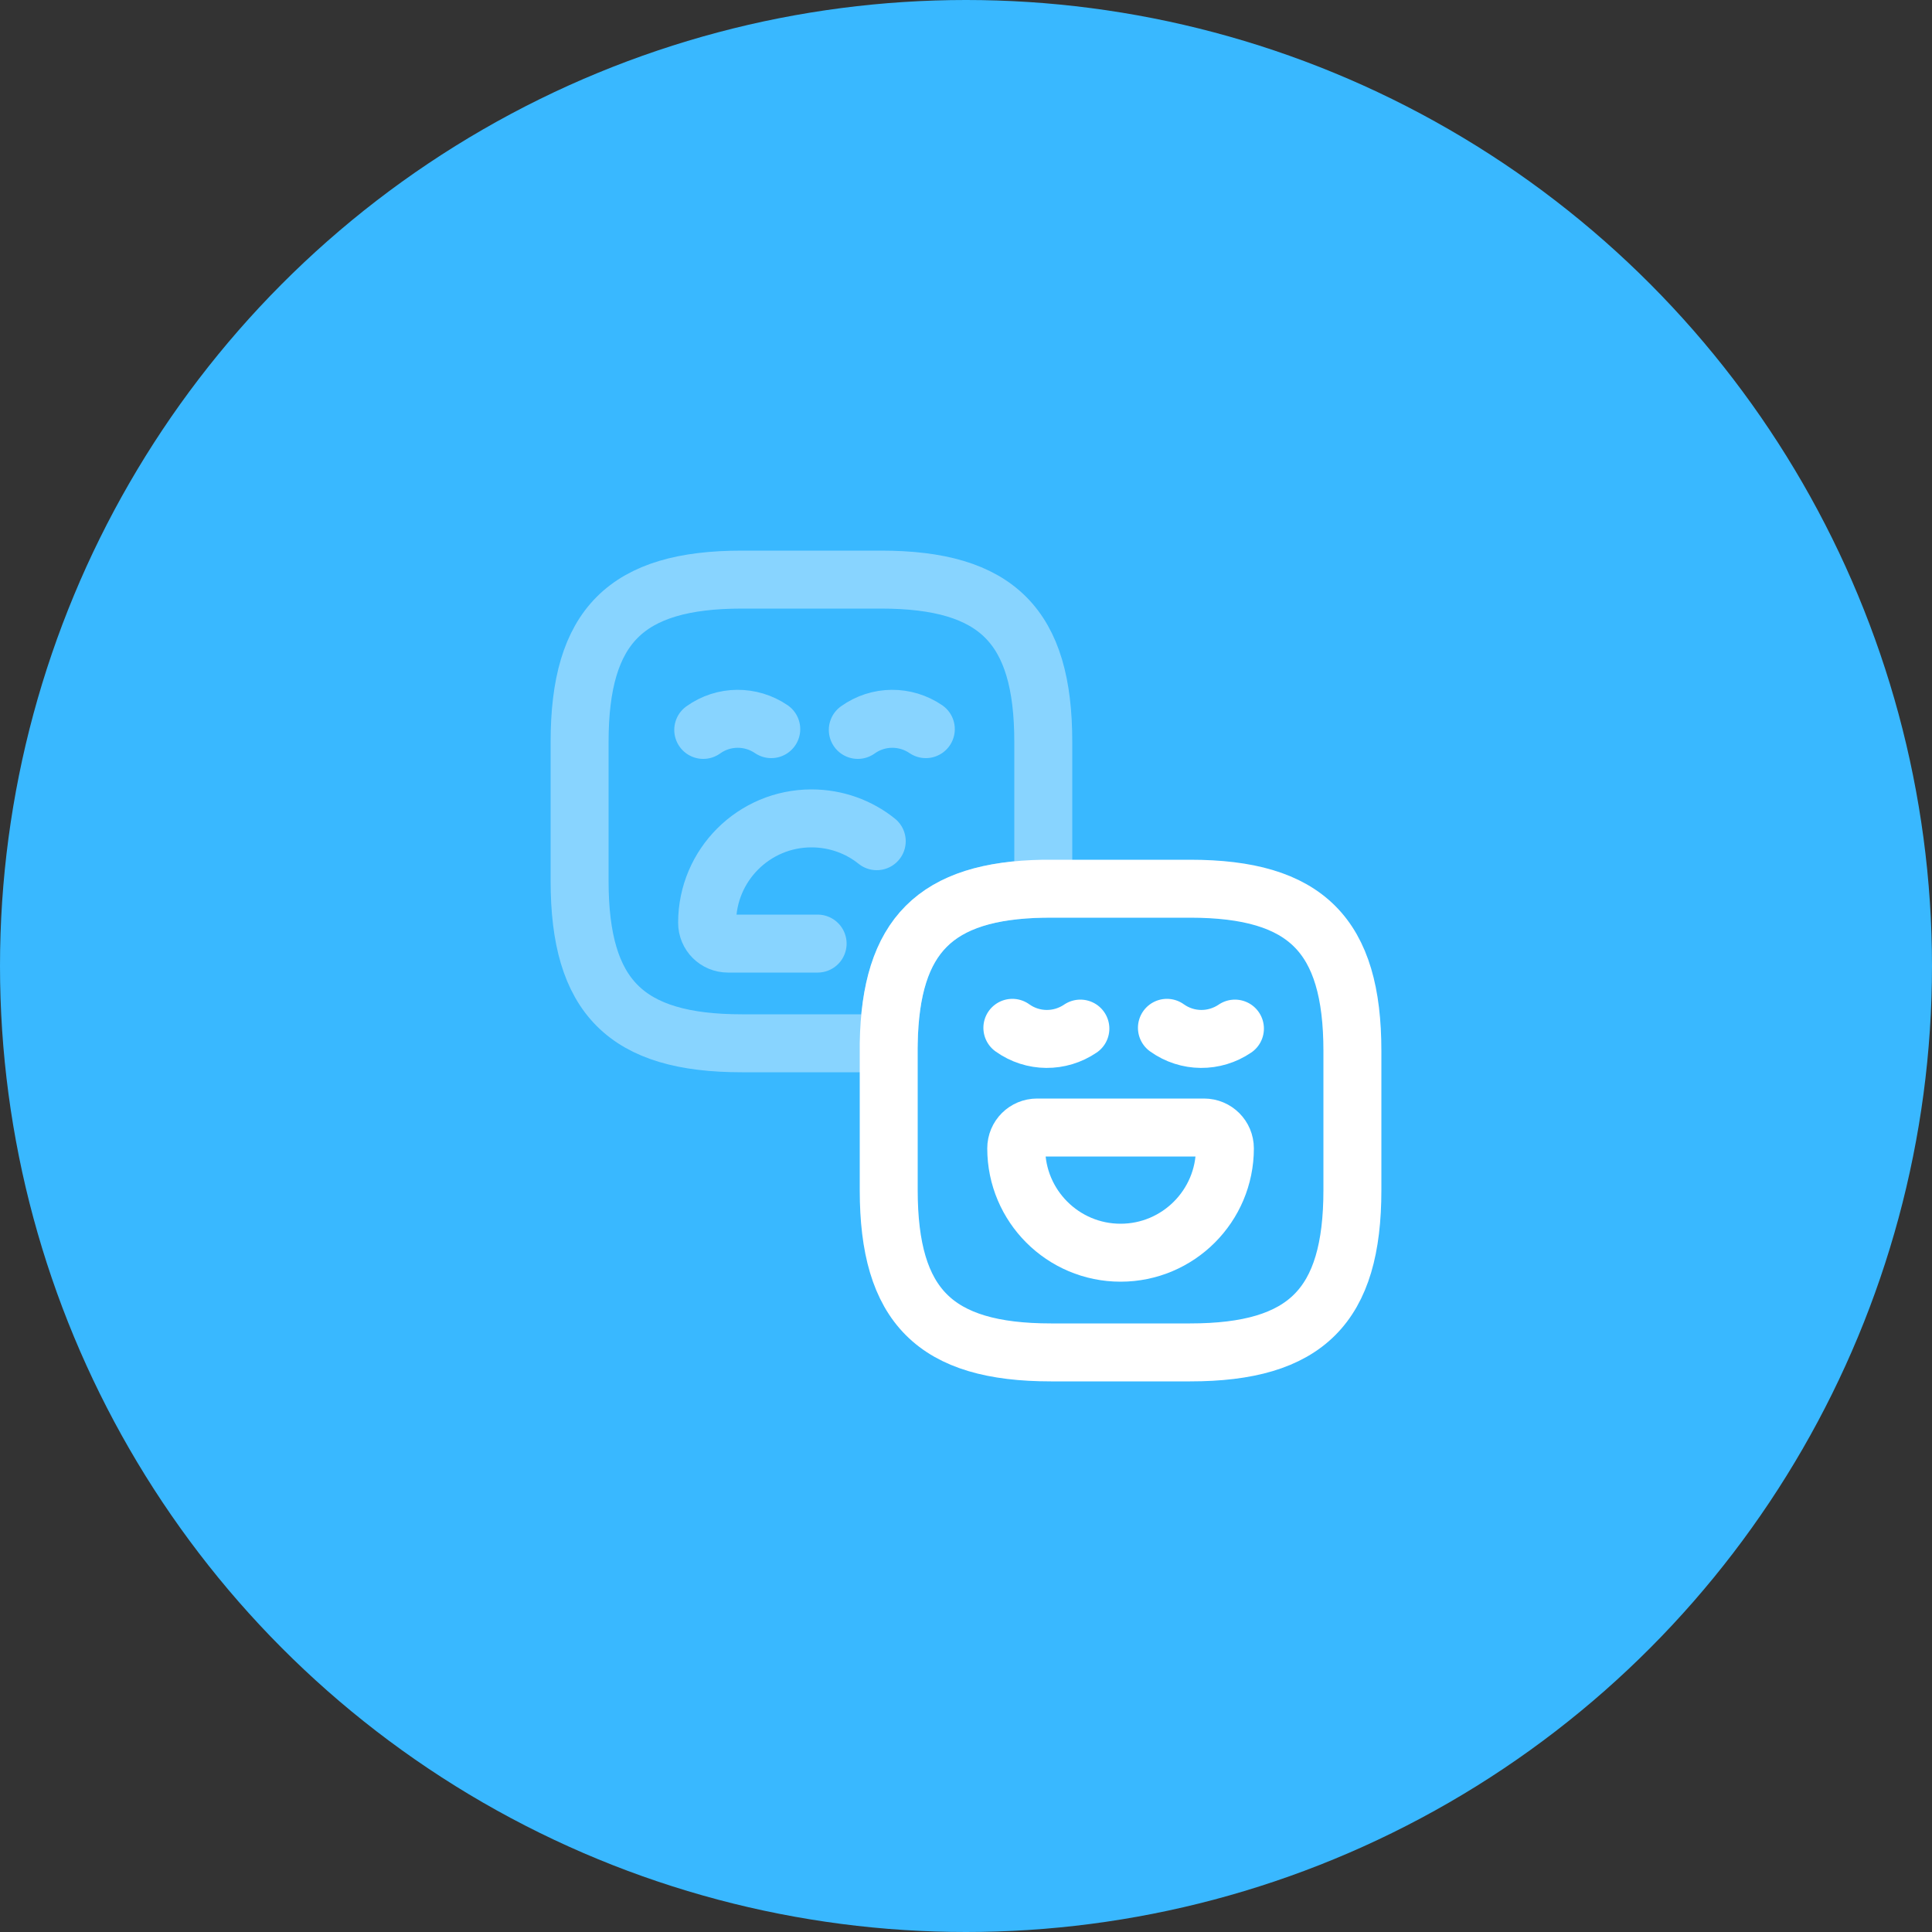
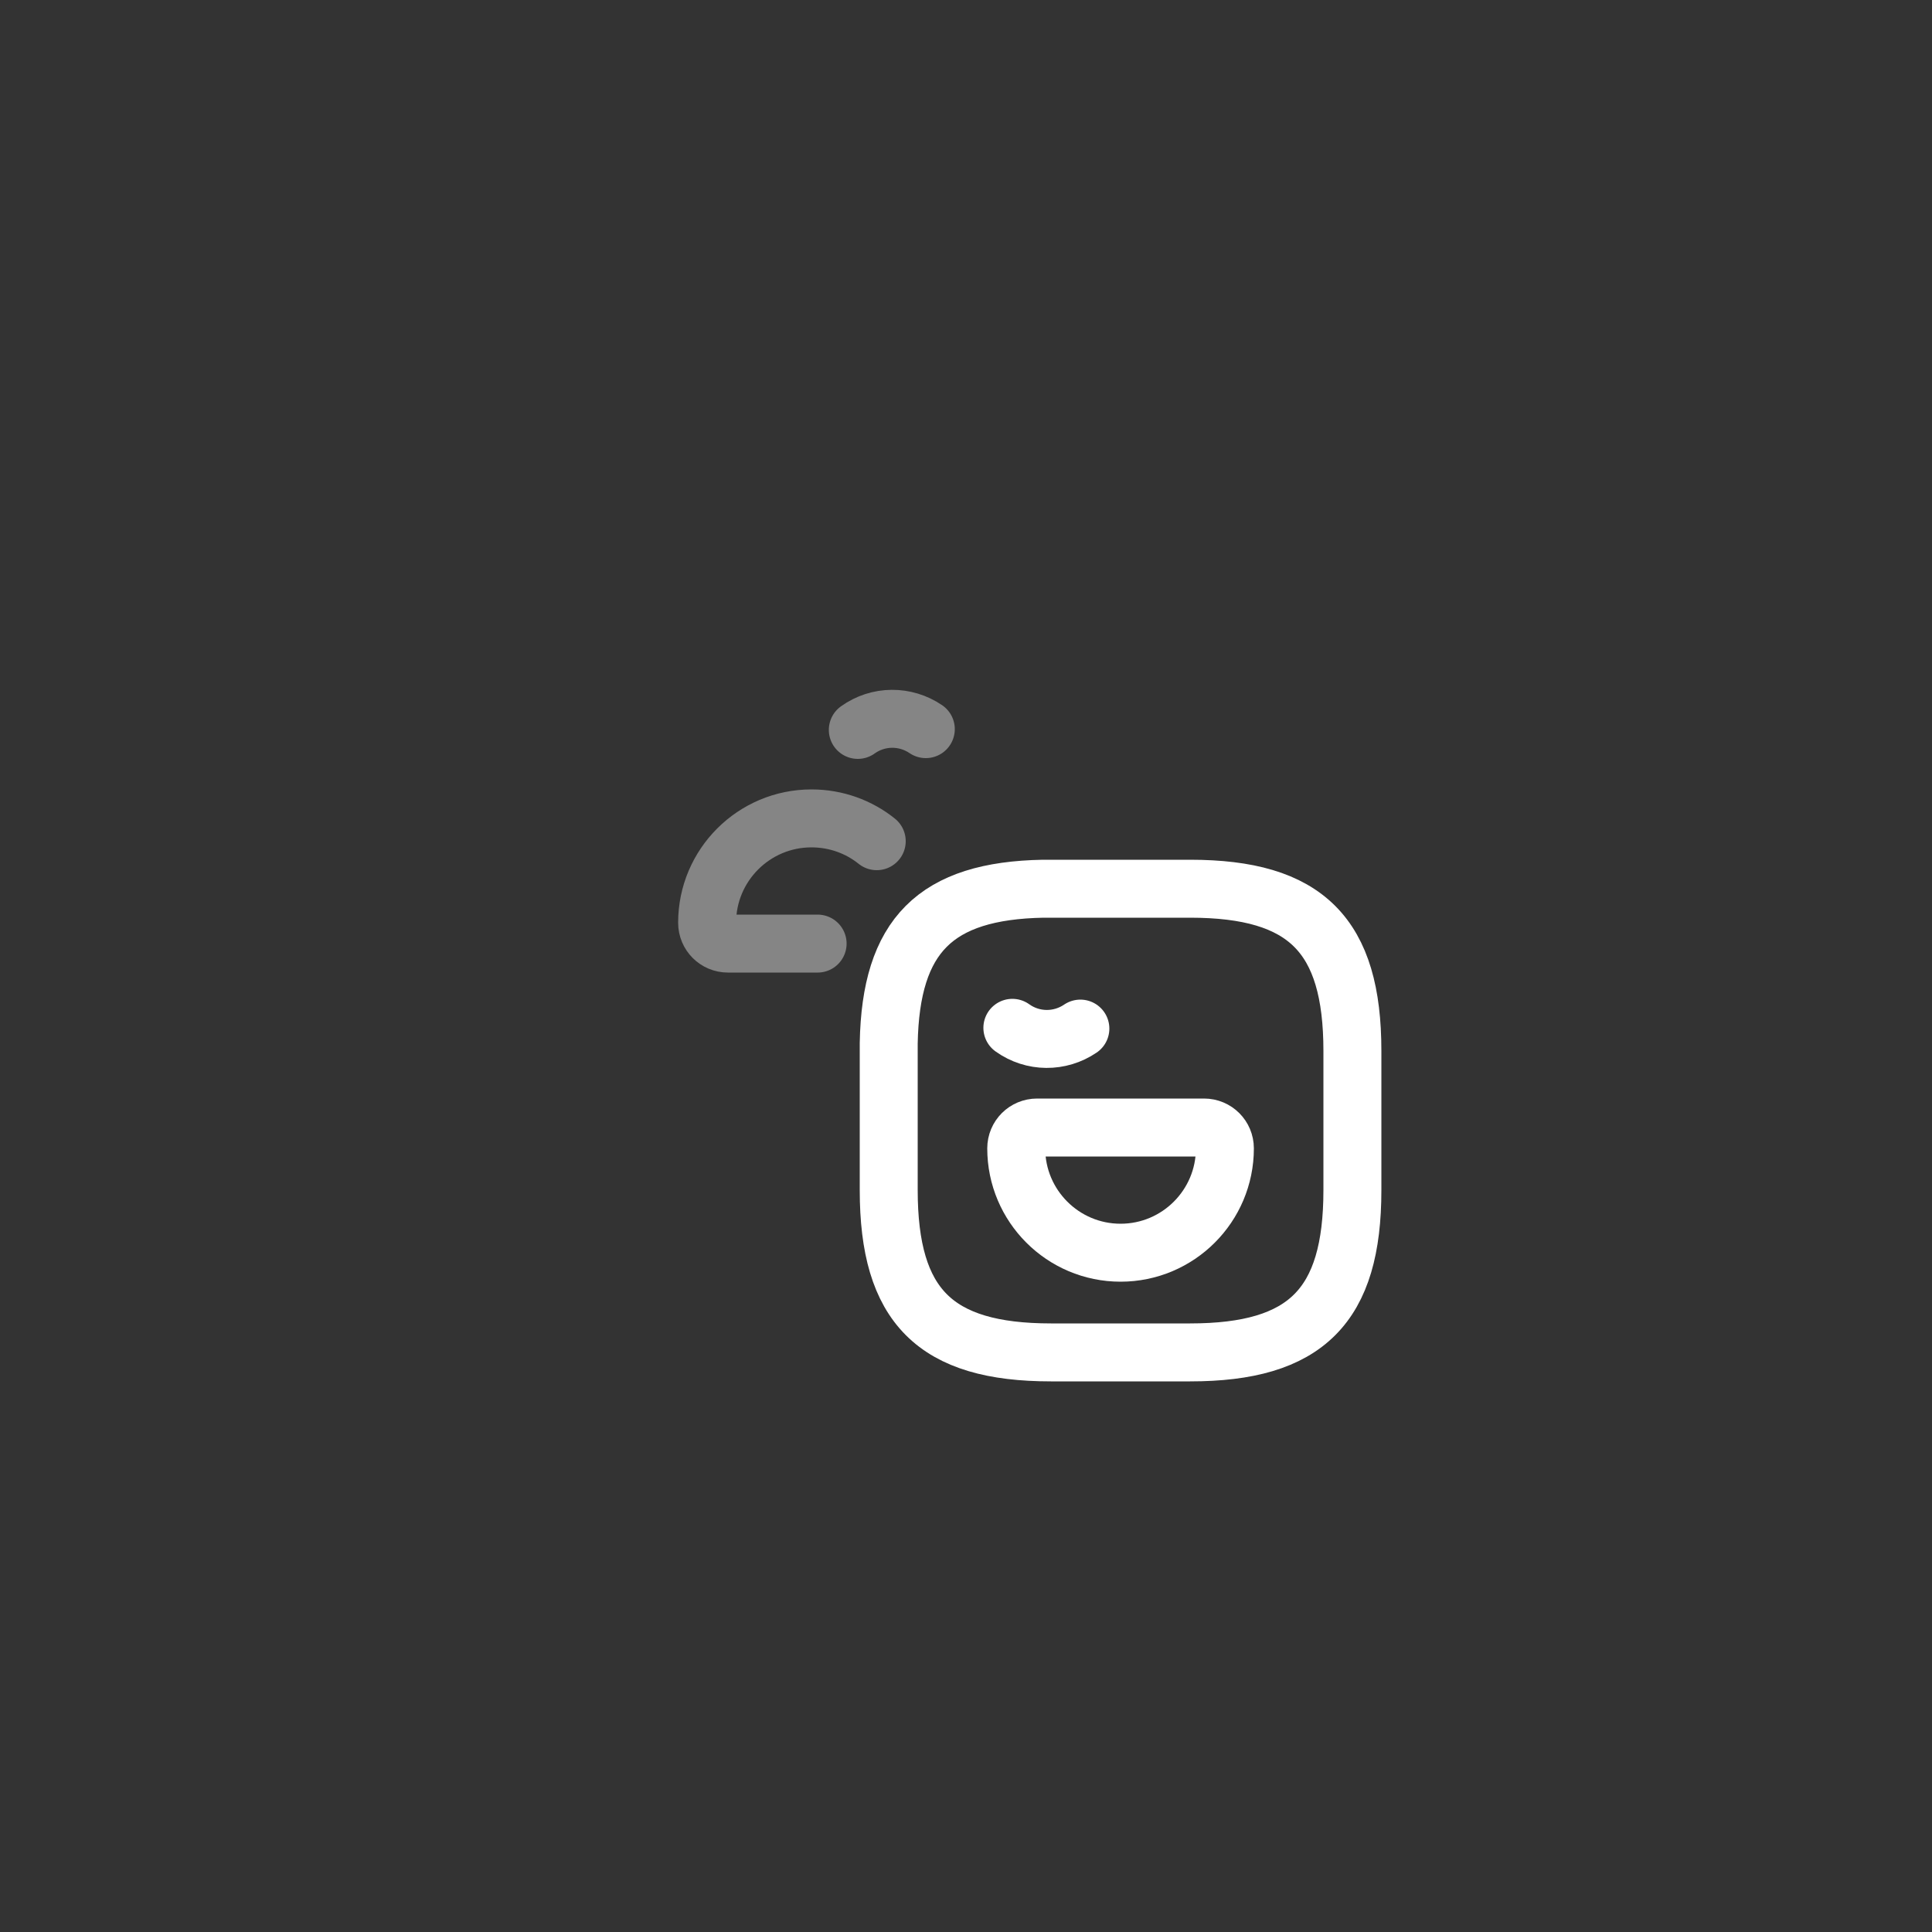
<svg xmlns="http://www.w3.org/2000/svg" width="50" height="50" viewBox="0 0 50 50" fill="none">
  <rect x="0" y="0" width="50" height="50" fill="#333333" stroke="none" />
-   <circle cx="25" cy="25" r="25" fill="#39B8FF" />
-   <path opacity="0.4" d="M27 19.2V23C24.21 23.05 23.05 24.21 23 27H19.2C16.2 27 15 25.8 15 22.8V19.2C15 16.2 16.2 15 19.2 15H22.8C25.8 15 27 16.2 27 19.2Z" stroke="white" stroke-width="1.5" stroke-linecap="round" stroke-linejoin="round" />
-   <path opacity="0.4" d="M19.96 18.87C19.43 18.51 18.73 18.51 18.2 18.89" stroke="white" stroke-width="1.5" stroke-miterlimit="10" stroke-linecap="round" stroke-linejoin="round" />
  <path opacity="0.4" d="M23.96 18.87C23.43 18.51 22.73 18.51 22.2 18.89" stroke="white" stroke-width="1.5" stroke-miterlimit="10" stroke-linecap="round" stroke-linejoin="round" />
  <path opacity="0.4" d="M21.16 24.42H18.84C18.54 24.42 18.3 24.18 18.3 23.88C18.3 22.39 19.51 21.18 21 21.18C21.64 21.18 22.23 21.4 22.69 21.77" stroke="white" stroke-width="1.5" stroke-miterlimit="10" stroke-linecap="round" stroke-linejoin="round" />
  <path d="M35 27.2V30.8C35 33.8 33.8 35 30.8 35H27.2C24.2 35 23 33.8 23 30.8V27C23.05 24.21 24.21 23.05 27 23H30.8C33.8 23 35 24.2 35 27.2Z" stroke="white" stroke-width="1.5" stroke-linecap="round" stroke-linejoin="round" />
  <path d="M27.96 26.62C27.43 26.98 26.73 26.98 26.2 26.6" stroke="white" stroke-width="1.5" stroke-miterlimit="10" stroke-linecap="round" stroke-linejoin="round" />
-   <path d="M31.96 26.62C31.43 26.98 30.73 26.98 30.2 26.6" stroke="white" stroke-width="1.5" stroke-miterlimit="10" stroke-linecap="round" stroke-linejoin="round" />
  <path d="M26.84 29.18H31.16C31.46 29.18 31.7 29.42 31.7 29.72C31.7 31.21 30.49 32.42 29 32.42C27.51 32.42 26.3 31.21 26.3 29.72C26.3 29.42 26.54 29.18 26.84 29.18Z" stroke="white" stroke-width="1.5" stroke-miterlimit="10" stroke-linecap="round" stroke-linejoin="round" />
</svg>